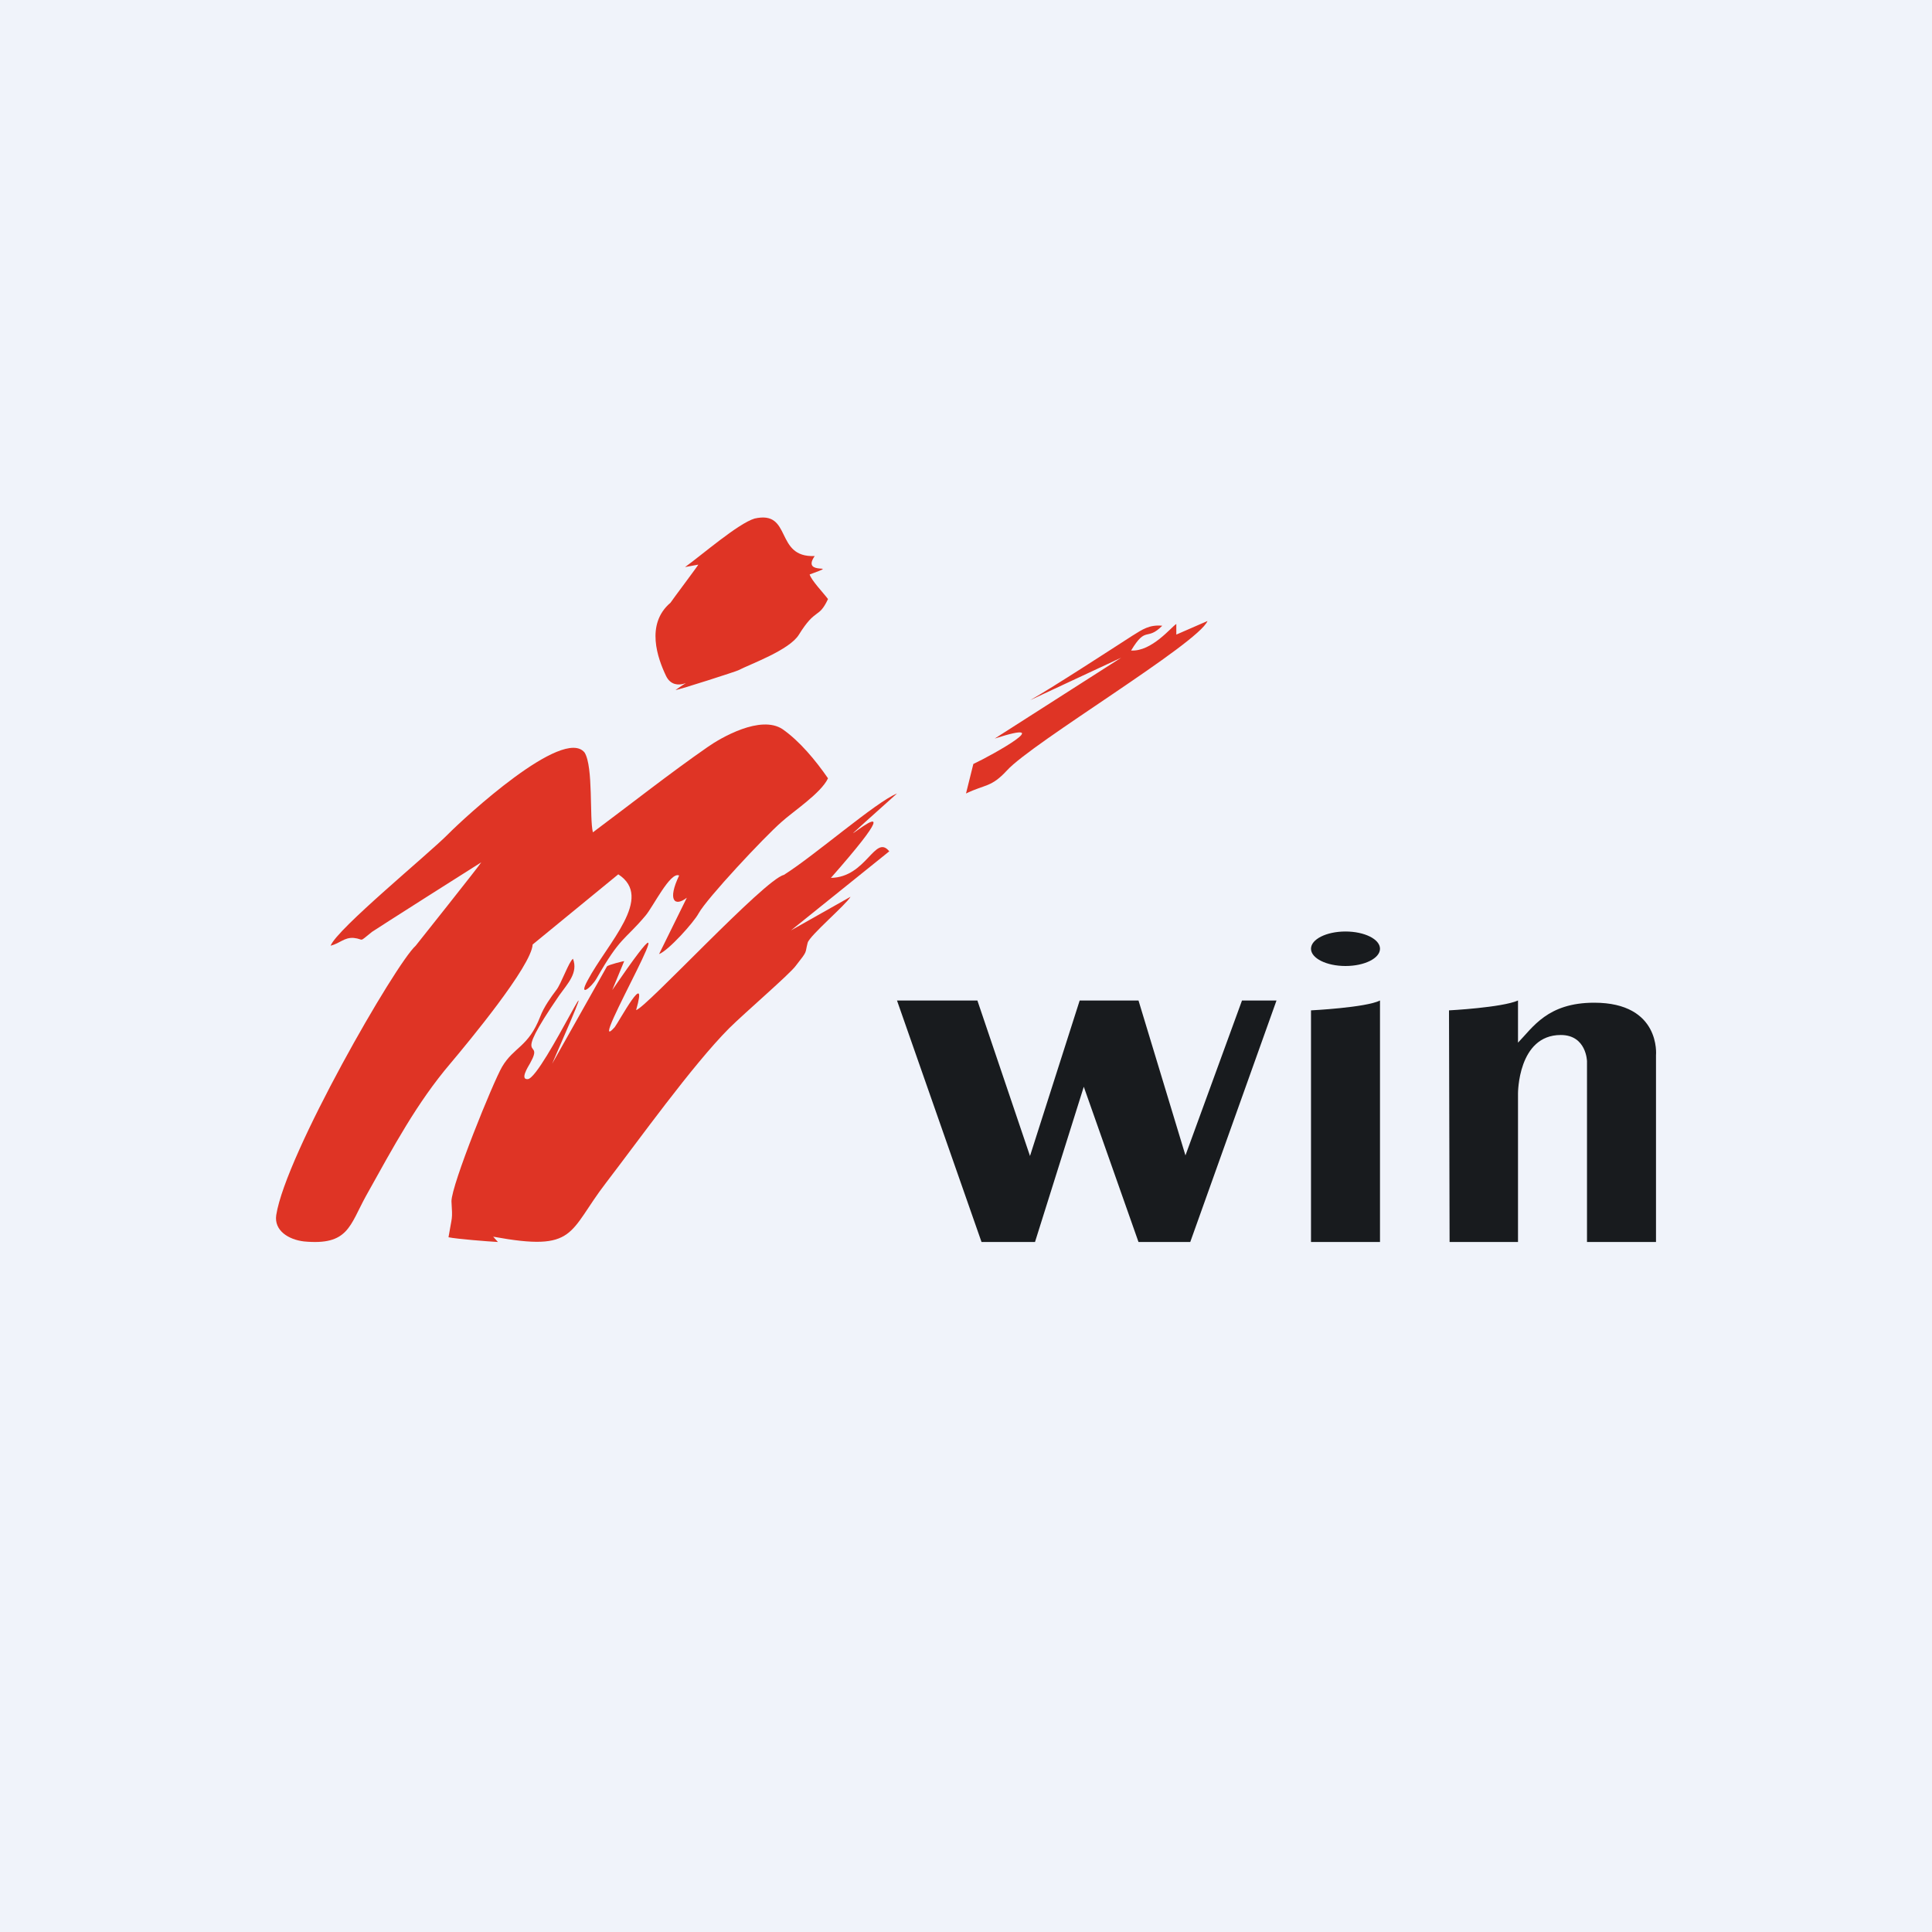
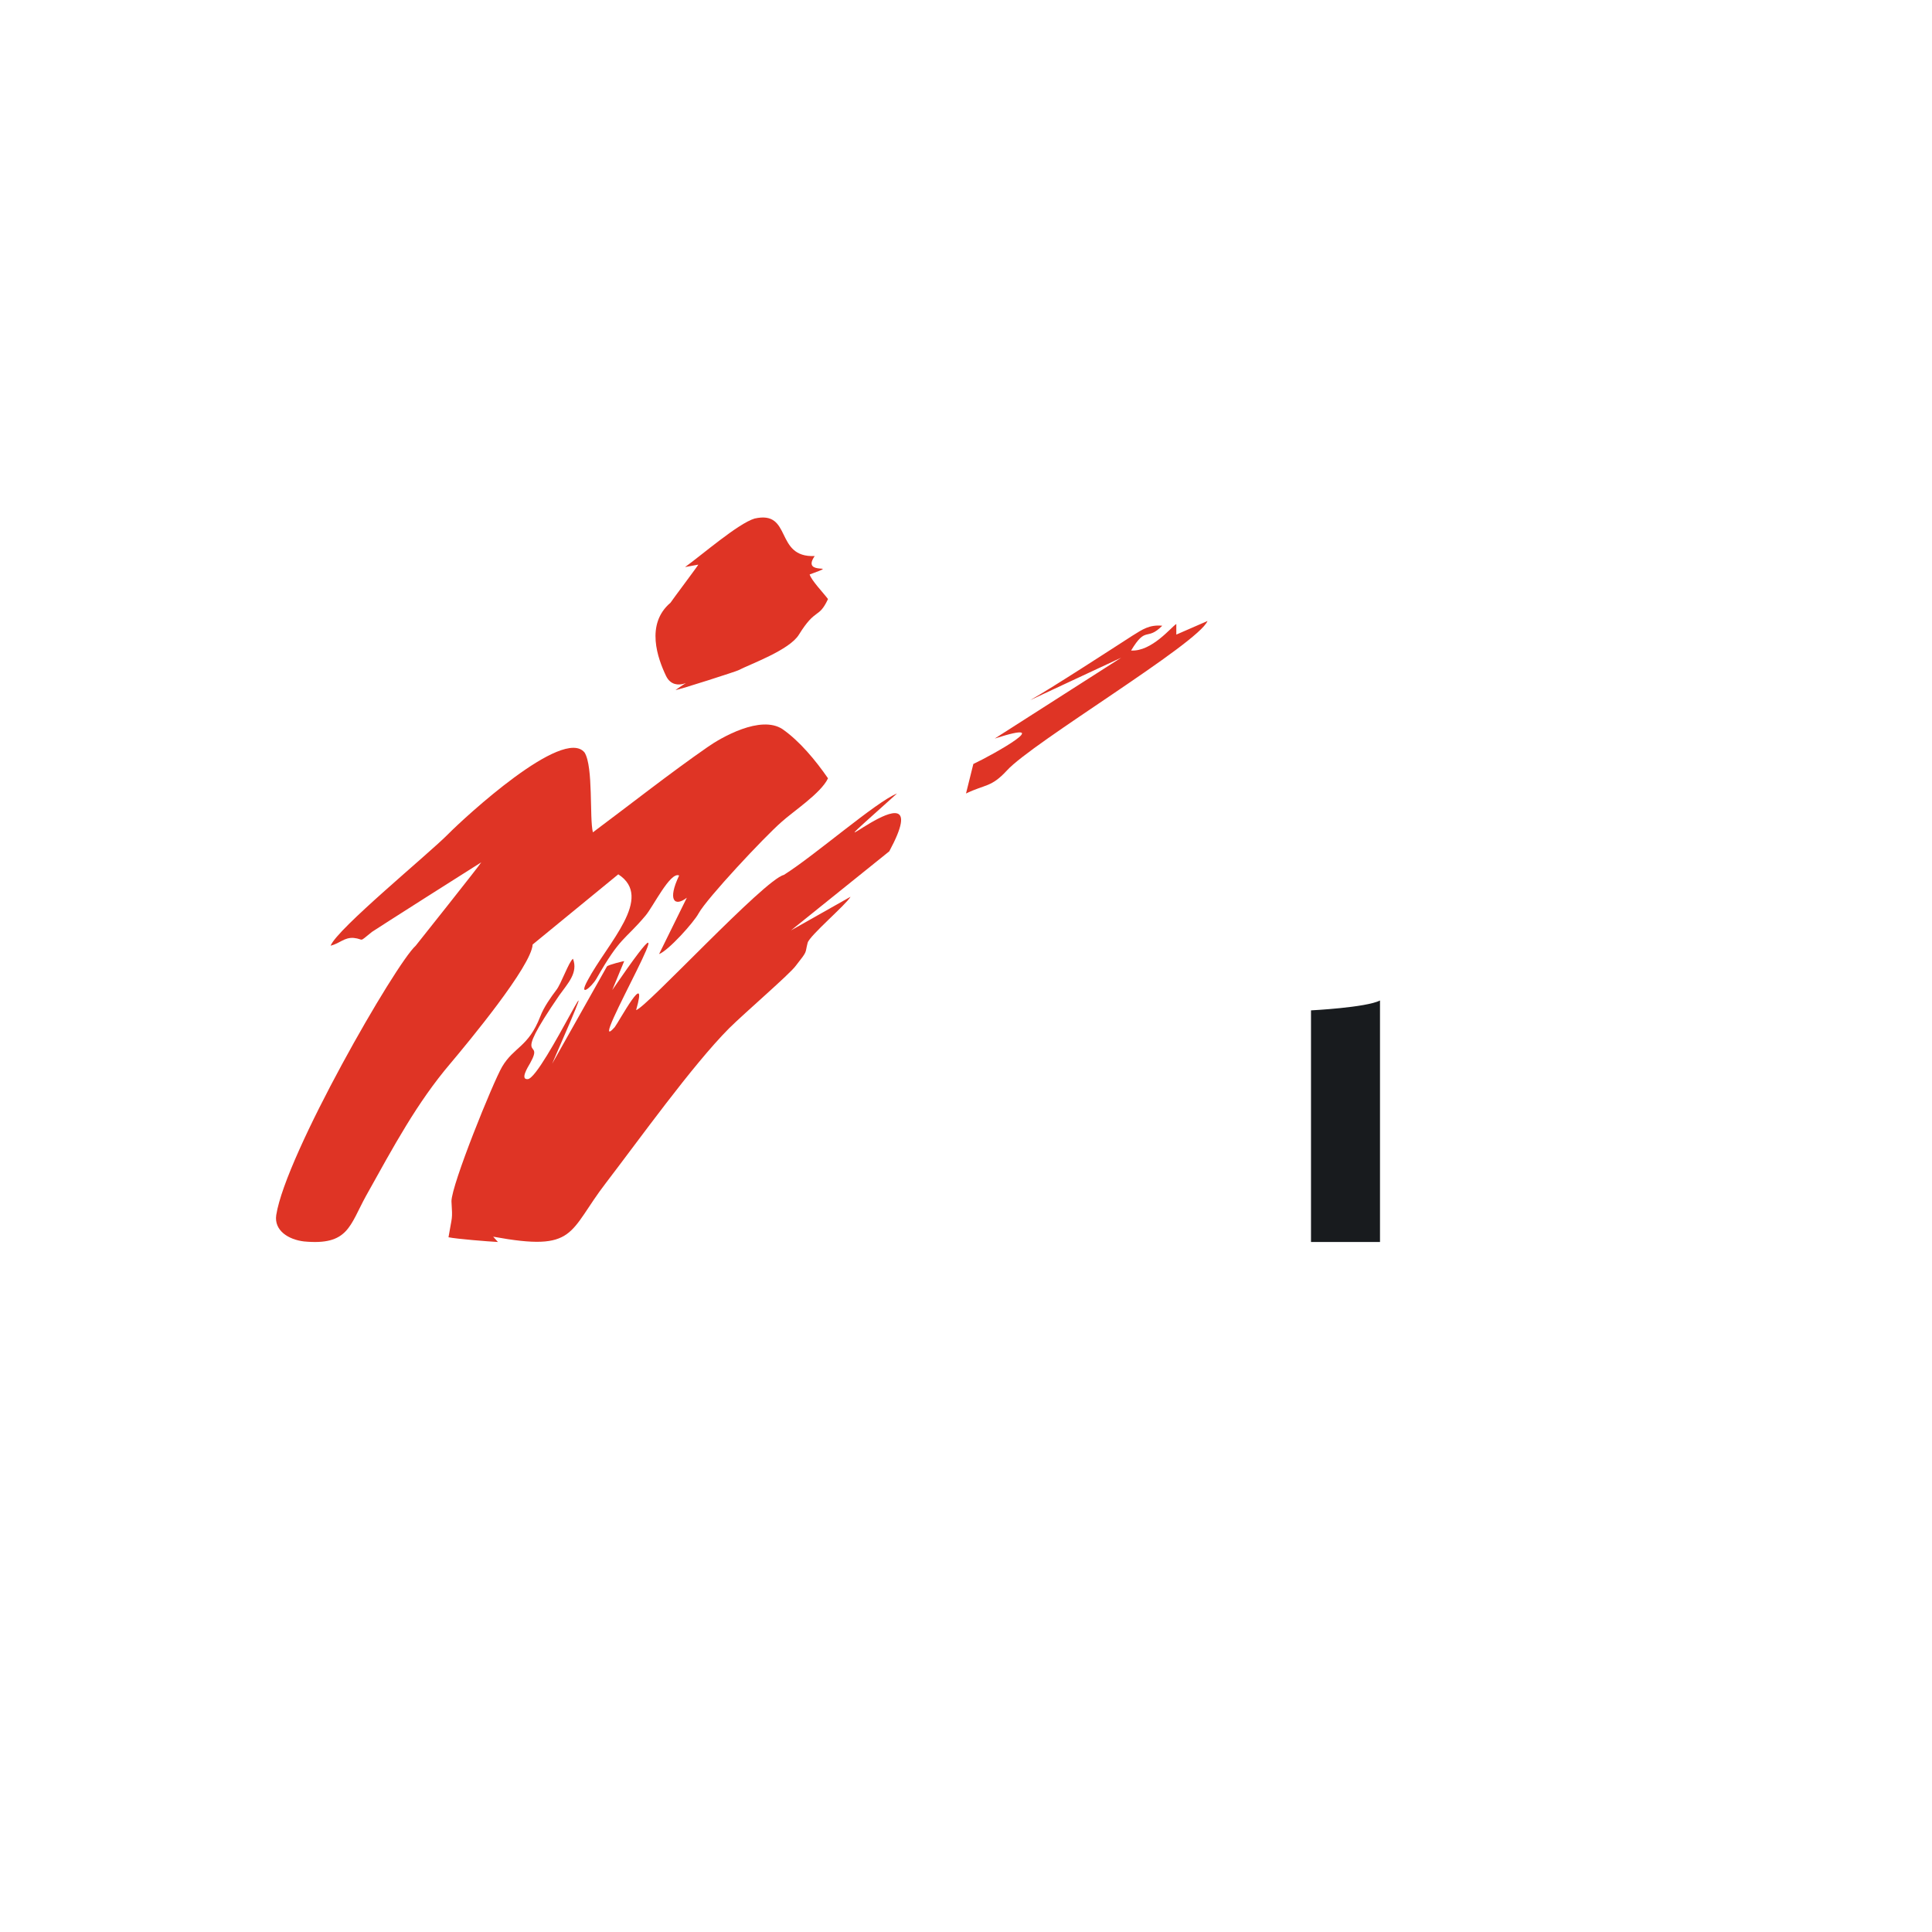
<svg xmlns="http://www.w3.org/2000/svg" width="56" height="56" fill="none">
-   <path fill="#F0F3FA" d="M0 0h56v56H0z" />
  <path fill-rule="evenodd" clip-rule="evenodd" d="M17.185 24.125c-.103-.417.017-1.895-.24-2.312-.616-.765-3.493 1.895-3.955 2.364-.565.574-3.22 2.748-3.407 3.235.274-.07.393-.244.667-.226.326.034.12.156.531-.174.017-.018 3.134-2 3.168-2.017-.017.052-1.9 2.417-1.9 2.417-.583.521-3.768 6.05-4.042 7.807-.068.452.36.713.805.765 1.284.121 1.319-.452 1.798-1.322.805-1.443 1.473-2.695 2.449-3.842.513-.609 2.345-2.817 2.38-3.443l2.482-2.034c1.045.678-.308 1.982-.89 3.077-.274.504.103.209.257-.052.702-1.235.805-1.095 1.421-1.826.223-.26.72-1.287.976-1.165-.342.713-.137.922.223.644l-.805 1.634c.274-.104 1.01-.922 1.147-1.182.24-.435 1.9-2.209 2.397-2.643.343-.313 1.148-.835 1.353-1.27-.36-.521-.822-1.078-1.319-1.425-.633-.418-1.78.243-2.174.521-1.079.748-2.226 1.652-3.322 2.47Z" fill="#DF3425" />
-   <path fill-rule="evenodd" clip-rule="evenodd" d="M26 23c-.604.24-2.383 1.796-3.28 2.36-.57.137-4.005 3.866-4.282 3.918.363-1.266-.5.342-.621.496-.95 1.06 2.676-5.08-.07-1.078l.346-.838c-.017 0-.449.102-.5.154l-1.589 2.822c1.9-4.362-.276.428-.708.445-.224.017 0-.342.07-.462.448-.804-.622.171.845-1.967.242-.342.553-.65.397-1.06-.12.085-.345.735-.483.906-.155.205-.363.496-.466.77-.346.89-.76.872-1.105 1.454-.26.444-1.468 3.42-1.468 3.9.035.564.018.41-.086 1.043.259.051 1.122.12 1.433.137l-.138-.154c2.434.445 2.158-.12 3.28-1.574.932-1.214 2.486-3.386 3.556-4.464.467-.462 1.761-1.574 1.934-1.813.363-.462.259-.342.345-.667.052-.206 1.122-1.112 1.243-1.335l-1.726.975 2.849-2.292c-.415-.513-.657.753-1.692.77C27.38 21.7 22.65 26.01 26 23ZM19.856 16.437l.385-.071c0 .018-.789 1.069-.807 1.105-.734.623-.367 1.62-.129 2.12.276.57.972-.09.276.409.091 0 1.797-.552 1.815-.57.385-.196 1.485-.588 1.76-1.033.496-.802.569-.446.844-1.033-.147-.196-.477-.535-.532-.713.972-.356-.275.071.147-.534-1.174.053-.642-1.336-1.742-1.087-.477.143-1.522 1.051-2.017 1.407ZM34.096 18.394v-.308c-.142.085-.709.804-1.311.77.443-.736.443-.257.904-.719-.373-.034-.568.103-.869.291-.531.342-2.374 1.541-2.96 1.866l2.641-1.232-3.668 2.345c1.86-.599-.071.48-.62.737L28 23c.567-.274.727-.171 1.187-.668.727-.805 5.547-3.681 5.813-4.332l-.904.394Z" fill="#DF3425" />
-   <path fill-rule="evenodd" clip-rule="evenodd" d="M26 29h2.33l1.525 4.507L31.295 29H33l1.361 4.49L36 29h1l-2.5 7H33l-1.586-4.5L30 36h-1.55L26 29Z" fill="url(#a)" />
+   <path fill-rule="evenodd" clip-rule="evenodd" d="M26 23c-.604.24-2.383 1.796-3.28 2.36-.57.137-4.005 3.866-4.282 3.918.363-1.266-.5.342-.621.496-.95 1.06 2.676-5.08-.07-1.078l.346-.838c-.017 0-.449.102-.5.154l-1.589 2.822c1.9-4.362-.276.428-.708.445-.224.017 0-.342.07-.462.448-.804-.622.171.845-1.967.242-.342.553-.65.397-1.06-.12.085-.345.735-.483.906-.155.205-.363.496-.466.77-.346.89-.76.872-1.105 1.454-.26.444-1.468 3.42-1.468 3.9.035.564.018.41-.086 1.043.259.051 1.122.12 1.433.137l-.138-.154c2.434.445 2.158-.12 3.28-1.574.932-1.214 2.486-3.386 3.556-4.464.467-.462 1.761-1.574 1.934-1.813.363-.462.259-.342.345-.667.052-.206 1.122-1.112 1.243-1.335l-1.726.975 2.849-2.292C27.38 21.7 22.65 26.01 26 23ZM19.856 16.437l.385-.071c0 .018-.789 1.069-.807 1.105-.734.623-.367 1.62-.129 2.12.276.57.972-.09.276.409.091 0 1.797-.552 1.815-.57.385-.196 1.485-.588 1.76-1.033.496-.802.569-.446.844-1.033-.147-.196-.477-.535-.532-.713.972-.356-.275.071.147-.534-1.174.053-.642-1.336-1.742-1.087-.477.143-1.522 1.051-2.017 1.407ZM34.096 18.394v-.308c-.142.085-.709.804-1.311.77.443-.736.443-.257.904-.719-.373-.034-.568.103-.869.291-.531.342-2.374 1.541-2.96 1.866l2.641-1.232-3.668 2.345c1.86-.599-.071.48-.62.737L28 23c.567-.274.727-.171 1.187-.668.727-.805 5.547-3.681 5.813-4.332l-.904.394Z" fill="#DF3425" />
  <path fill-rule="evenodd" clip-rule="evenodd" d="M38 29.286s1.594-.08 2-.286v7h-2v-6.714Z" fill="url(#b)" />
-   <path fill-rule="evenodd" clip-rule="evenodd" d="M46 36h2v-5.413s.148-1.523-1.792-1.523c-1.352 0-1.775.714-2.208 1.158V29c-.468.206-2 .286-2 .286L42.017 36H44v-4.302S43.993 30 45.24 30c.746 0 .76.762.76.762V36Z" fill="url(#c)" />
-   <path d="M39 28c.552 0 1-.224 1-.5s-.448-.5-1-.5-1 .224-1 .5.448.5 1 .5Z" fill="url(#d)" />
  <defs>
    <linearGradient id="a" x1="31.5" y1="29" x2="31.5" y2="36" gradientUnits="userSpaceOnUse">
      <stop stop-color="#181B1E" />
      <stop offset="1" stop-color="#181B1E" />
    </linearGradient>
    <linearGradient id="b" x1="39" y1="29" x2="39" y2="36" gradientUnits="userSpaceOnUse">
      <stop stop-color="#181B1E" />
      <stop offset="1" stop-color="#181B1E" />
    </linearGradient>
    <linearGradient id="c" x1="45.001" y1="29" x2="45.001" y2="36" gradientUnits="userSpaceOnUse">
      <stop stop-color="#181B1E" />
      <stop offset="1" stop-color="#181B1E" />
    </linearGradient>
    <linearGradient id="d" x1="39" y1="27" x2="39" y2="28" gradientUnits="userSpaceOnUse">
      <stop stop-color="#181B1E" />
      <stop offset="1" stop-color="#181B1E" />
    </linearGradient>
  </defs>
</svg>